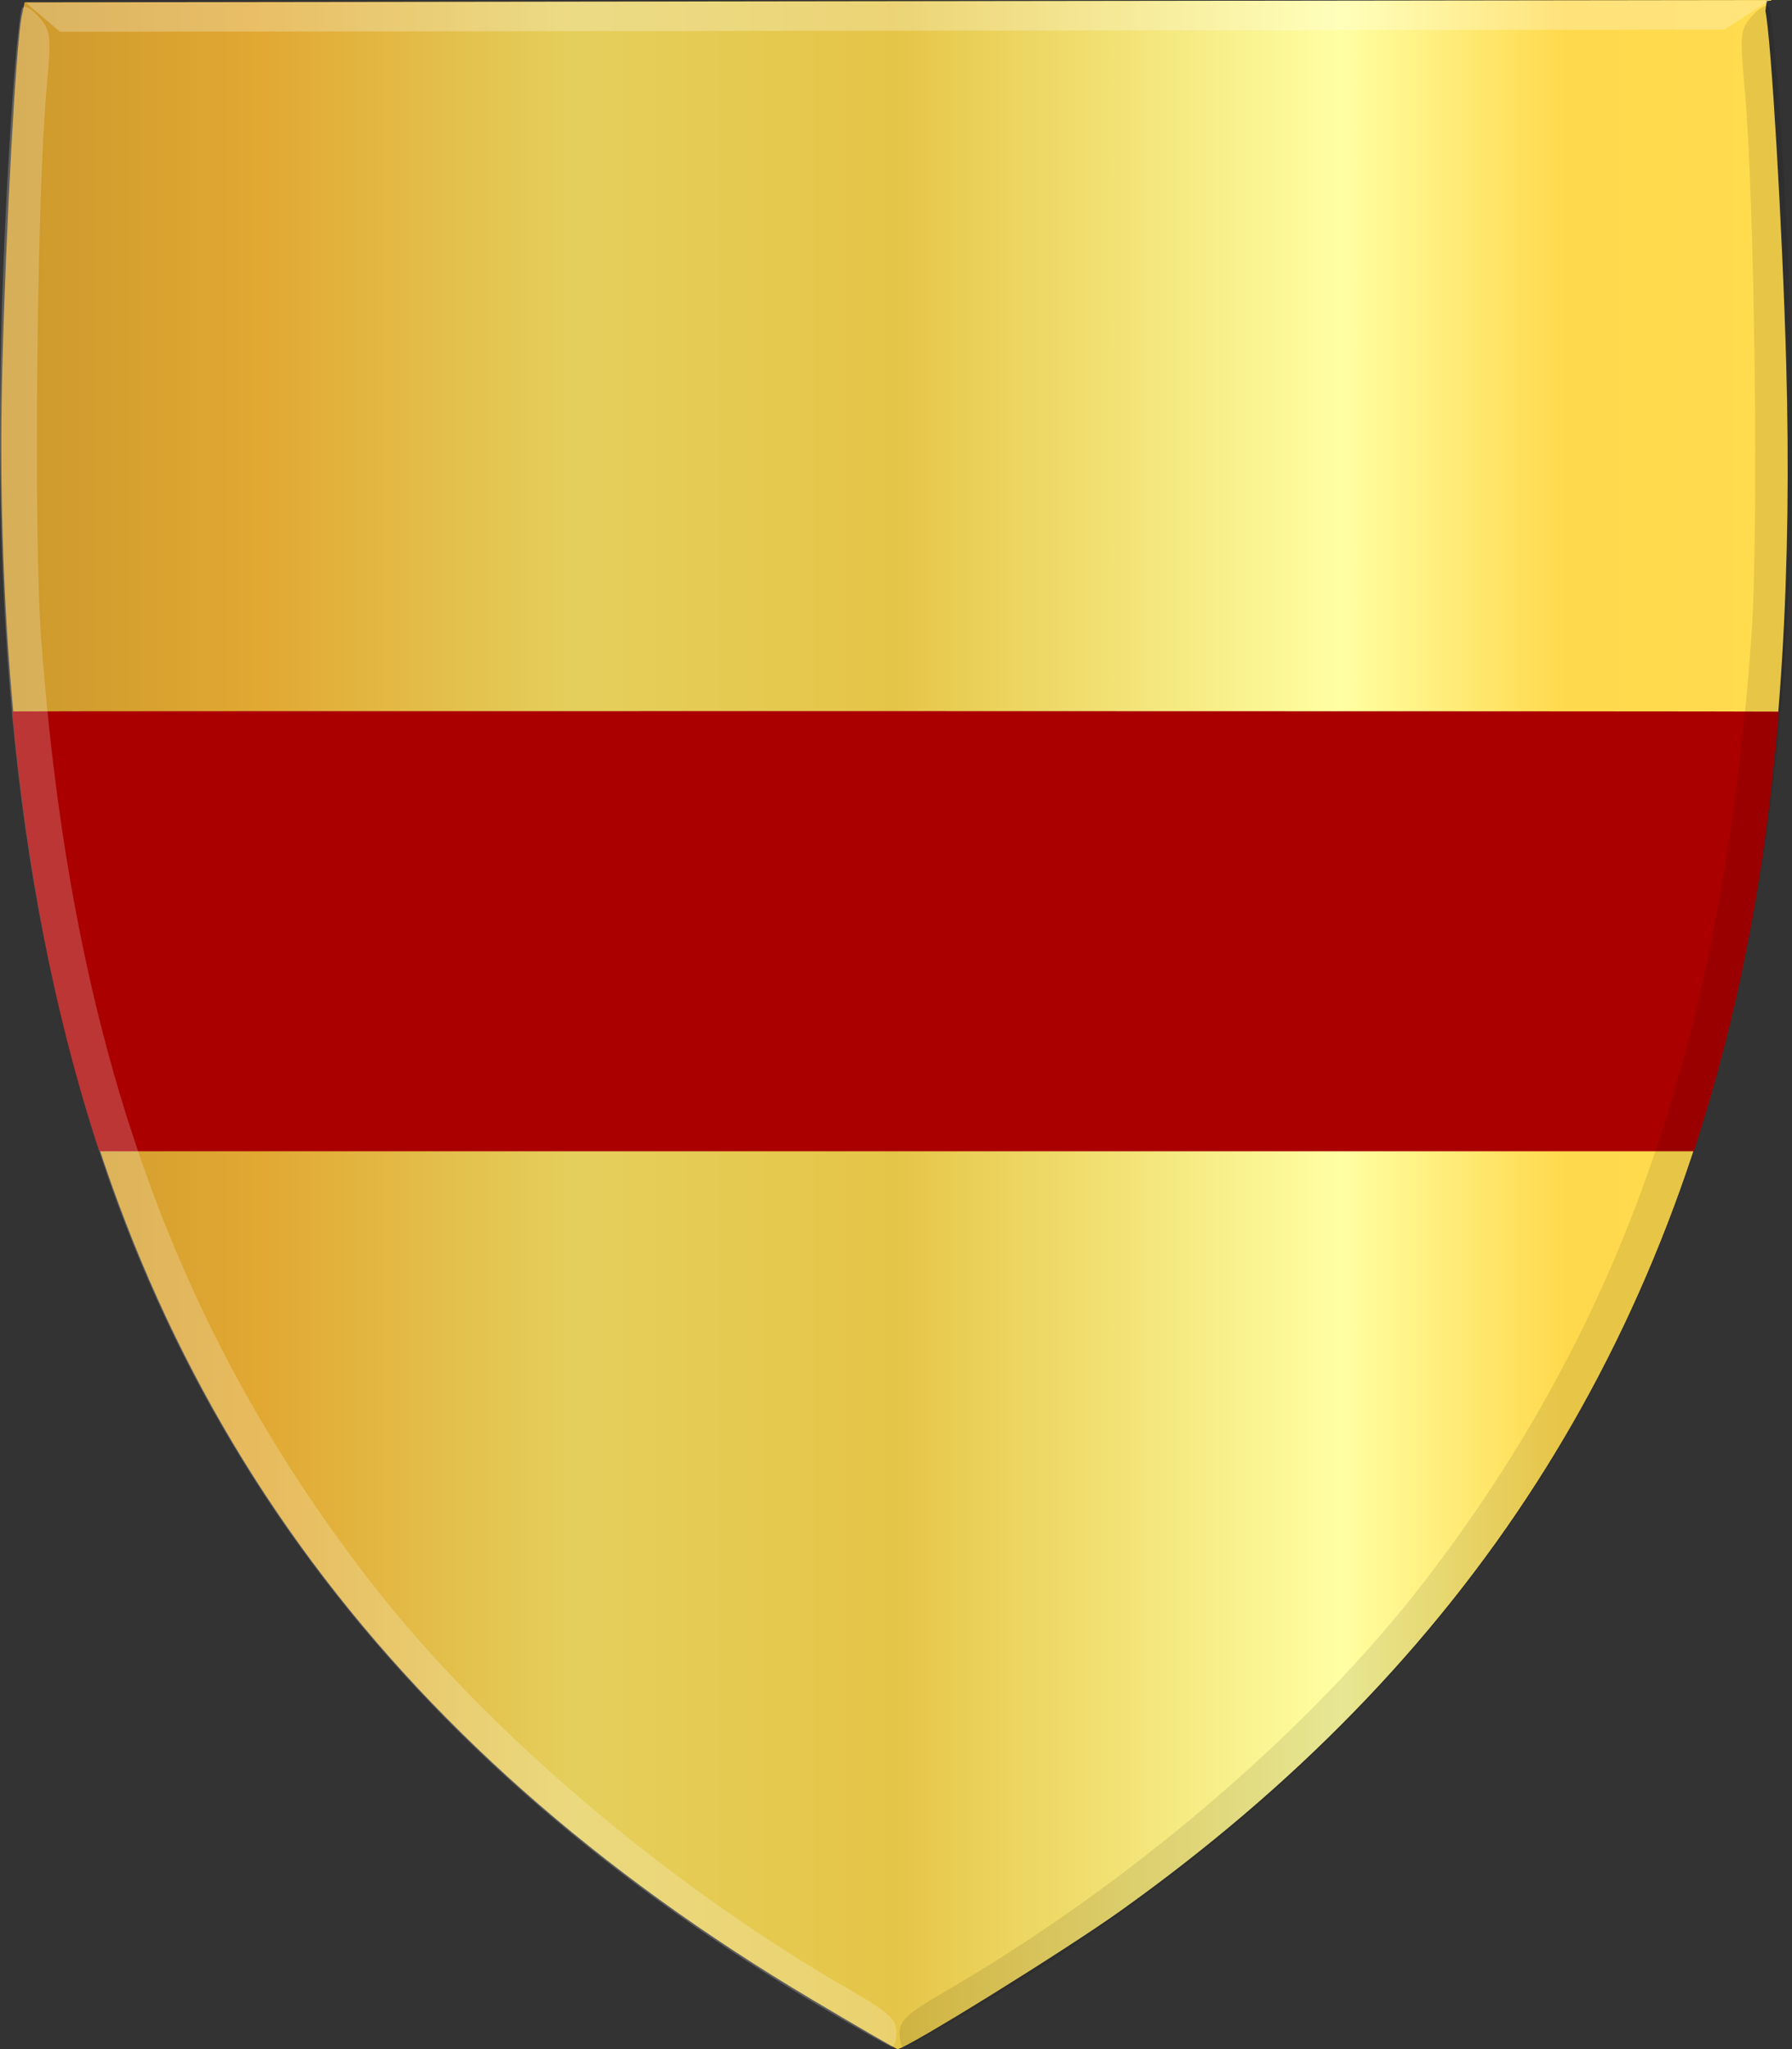
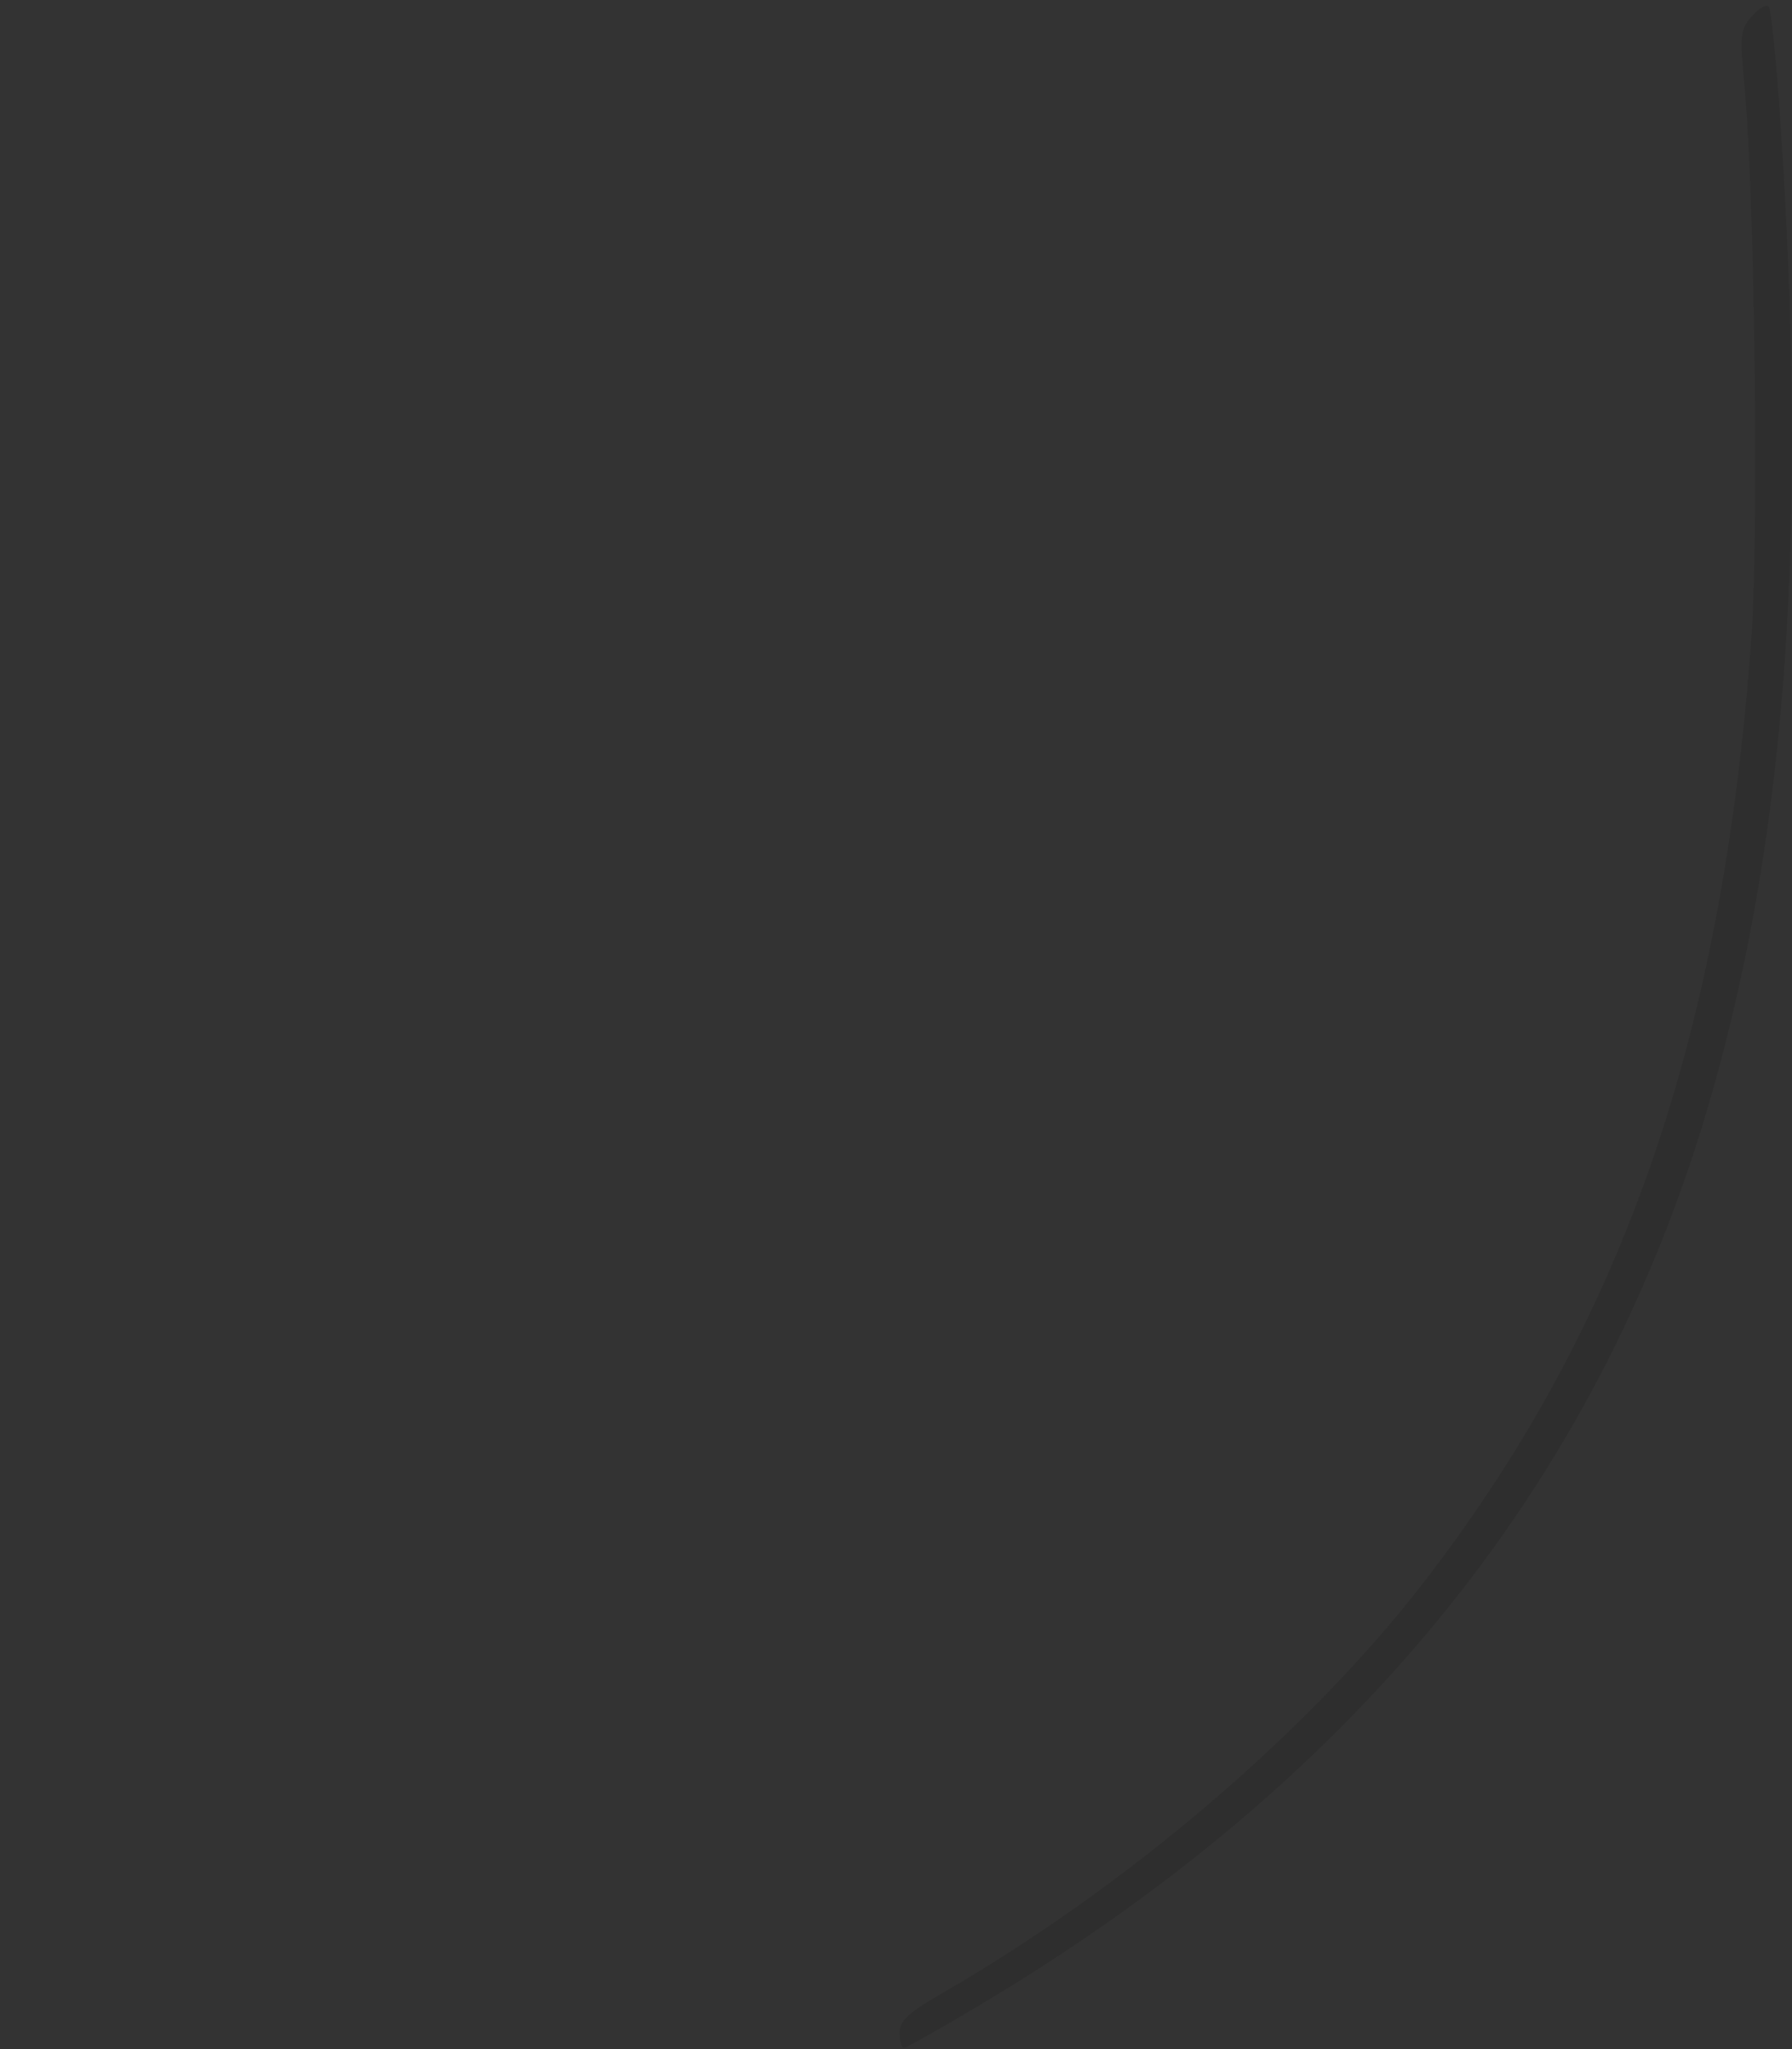
<svg xmlns="http://www.w3.org/2000/svg" xmlns:ns1="http://www.inkscape.org/namespaces/inkscape" xmlns:ns2="http://sodipodi.sourceforge.net/DTD/sodipodi-0.dtd" xmlns:xlink="http://www.w3.org/1999/xlink" width="460.866" height="526.7" id="svg11664" version="1.1" ns1:version="0.48.4 r9939" ns2:docname="dwarsbalk.svg">
  <rect width="100%" height="100%" fill="#333333" stroke="none" />
  <defs id="defs11666">
    <linearGradient ns1:collect="always" xlink:href="#linearGradient23124" id="linearGradient7480" x1="1.813" y1="459.502" x2="546.728" y2="463.787" gradientUnits="userSpaceOnUse" gradientTransform="translate(218.571,3.897)" />
    <linearGradient id="linearGradient23124">
      <stop style="stop-color:#cc992d;stop-opacity:1;" offset="0" id="stop23126" />
      <stop style="stop-color:#e1a832;stop-opacity:1;" offset="0.143" id="stop23128" />
      <stop id="stop23130" offset="0.321" style="stop-color:#e5cf5c;stop-opacity:1;" />
      <stop style="stop-color:#e5c547;stop-opacity:1;" offset="0.5" id="stop23132" />
      <stop id="stop23134" offset="0.75" style="stop-color:#ffffa3;stop-opacity:1;" />
      <stop style="stop-color:#ffd94d;stop-opacity:1;" offset="0.875" id="stop23136" />
      <stop id="stop23138" offset="1" style="stop-color:#ffdb4e;stop-opacity:1;" />
    </linearGradient>
    <linearGradient y2="463.787" x2="546.728" y1="459.502" x1="1.813" gradientTransform="translate(-84.53,-193.588)" gradientUnits="userSpaceOnUse" id="linearGradient11478" xlink:href="#linearGradient23124" ns1:collect="always" />
    <linearGradient id="linearGradient4070-6-1">
      <stop style="stop-color:#a3a3a3;stop-opacity:1;" offset="0" id="stop4072-2-3" />
      <stop style="stop-color:#b0b0b0;stop-opacity:1;" offset="0.143" id="stop4074-3-2" />
      <stop id="stop4076-8-1" offset="0.321" style="stop-color:#d1d1d1;stop-opacity:1;" />
      <stop style="stop-color:#bdbdbd;stop-opacity:1;" offset="0.5" id="stop4078-2-6" />
      <stop id="stop4080-6-3" offset="0.75" style="stop-color:#e5e5e5;stop-opacity:1;" />
      <stop style="stop-color:#cccccc;stop-opacity:1;" offset="0.875" id="stop4082-2-8" />
      <stop id="stop4084-7-3" offset="1" style="stop-color:#cccccc;stop-opacity:1;" />
    </linearGradient>
    <linearGradient gradientTransform="matrix(-1,0,0,1,-888.666,-1172.75)" gradientUnits="userSpaceOnUse" y2="1521.872" x2="-1157.101" y1="1521.872" x1="-1418.855" id="linearGradient15804" xlink:href="#linearGradient4070-6-1" ns1:collect="always" />
    <linearGradient id="linearGradient15717" ns1:collect="always">
      <stop id="stop15719" offset="0" style="stop-color:#ffffff;stop-opacity:1;" />
      <stop id="stop15721" offset="1" style="stop-color:#ffffff;stop-opacity:0;" />
    </linearGradient>
    <linearGradient gradientTransform="matrix(-1,0,0,1,-1040.622,-1172.75)" gradientUnits="userSpaceOnUse" y2="1605.392" x2="-1343.402" y1="1605.392" x1="-1384.51" id="linearGradient15723" xlink:href="#linearGradient15717" ns1:collect="always" />
    <linearGradient id="linearGradient23124-9">
      <stop style="stop-color:#cc992d;stop-opacity:1;" offset="0" id="stop23126-4" />
      <stop style="stop-color:#e1a832;stop-opacity:1;" offset="0.143" id="stop23128-2" />
      <stop id="stop23130-0" offset="0.321" style="stop-color:#e5cf5c;stop-opacity:1;" />
      <stop style="stop-color:#e5c547;stop-opacity:1;" offset="0.5" id="stop23132-8" />
      <stop id="stop23134-7" offset="0.75" style="stop-color:#ffffa3;stop-opacity:1;" />
      <stop style="stop-color:#ffd94d;stop-opacity:1;" offset="0.875" id="stop23136-8" />
      <stop id="stop23138-7" offset="1" style="stop-color:#ffdb4e;stop-opacity:1;" />
    </linearGradient>
    <linearGradient ns1:collect="always" xlink:href="#linearGradient4053-4-8-3-8" id="linearGradient15856" gradientUnits="userSpaceOnUse" gradientTransform="matrix(-1,0,0,1,-228.44,-1903.873)" x1="-649.145" y1="2202.972" x2="-483.659" y2="2202.972" />
    <linearGradient id="linearGradient4053-4-8-3-8">
      <stop style="stop-color:#cc992d;stop-opacity:1;" offset="0" id="stop4055-9-6-3-1" />
      <stop style="stop-color:#e1a832;stop-opacity:1;" offset="0.143" id="stop4057-8-0-4-3" />
      <stop id="stop4059-2-1-2-6" offset="0.321" style="stop-color:#e5cf5c;stop-opacity:1;" />
      <stop style="stop-color:#e5c547;stop-opacity:1;" offset="0.5" id="stop4061-4-2-2-7" />
      <stop id="stop4063-5-6-0-8" offset="0.75" style="stop-color:#ffffa3;stop-opacity:1;" />
      <stop style="stop-color:#ffd94d;stop-opacity:1;" offset="0.875" id="stop4065-2-0-1-9" />
      <stop id="stop4067-9-5-2-5" offset="1" style="stop-color:#ffdb4e;stop-opacity:1;" />
    </linearGradient>
    <linearGradient gradientTransform="matrix(-1,0,0,1,-1479.898,-1391.22)" gradientUnits="userSpaceOnUse" y2="1821.438" x2="-1792.981" y1="1821.438" x1="-1947.815" id="linearGradient16219" xlink:href="#linearGradient4053-4-8-3-8" ns1:collect="always" />
    <linearGradient id="linearGradient16247" ns1:collect="always">
      <stop id="stop16249" offset="0" style="stop-color:#ffffff;stop-opacity:1;" />
      <stop id="stop16251" offset="1" style="stop-color:#ffffff;stop-opacity:0;" />
    </linearGradient>
    <radialGradient gradientUnits="userSpaceOnUse" gradientTransform="matrix(1,0,0,1.542,17.464,-482.133)" r="8.071" fy="763.515" fx="-781.429" cy="763.515" cx="-781.429" id="radialGradient16253" xlink:href="#linearGradient16247" ns1:collect="always" />
    <linearGradient ns1:collect="always" xlink:href="#linearGradient23124-9" id="linearGradient12704" x1="116.572" y1="502.217" x2="547.222" y2="502.217" gradientUnits="userSpaceOnUse" />
    <linearGradient ns1:collect="always" xlink:href="#linearGradient4070-8-2-8-8-7" id="linearGradient11457" x1="94.85" y1="271.377" x2="558.642" y2="271.377" gradientUnits="userSpaceOnUse" />
    <linearGradient id="linearGradient4070-8-2-8-8-7">
      <stop id="stop4072-1-2-6-4-1" offset="0" style="stop-color:#a3a3a3;stop-opacity:1;" />
      <stop id="stop4074-8-0-7-0-4" offset="0.143" style="stop-color:#b0b0b0;stop-opacity:1;" />
      <stop style="stop-color:#d1d1d1;stop-opacity:1;" offset="0.321" id="stop4076-6-1-0-3-7" />
      <stop id="stop4078-0-2-8-7-6" offset="0.5" style="stop-color:#bdbdbd;stop-opacity:1;" />
      <stop style="stop-color:#e5e5e5;stop-opacity:1;" offset="0.75" id="stop4080-2-7-1-8-8" />
      <stop id="stop4082-4-7-8-3-2" offset="0.875" style="stop-color:#cccccc;stop-opacity:1;" />
      <stop style="stop-color:#cccccc;stop-opacity:1;" offset="1" id="stop4084-9-0-3-1-3" />
    </linearGradient>
    <linearGradient ns1:collect="always" xlink:href="#linearGradient23124-8" id="linearGradient16266" x1="265.781" y1="-112.614" x2="741.638" y2="-112.614" gradientUnits="userSpaceOnUse" gradientTransform="translate(5.5902059e-7,2.2433944e-6)" />
    <linearGradient id="linearGradient23124-8">
      <stop style="stop-color:#cc992d;stop-opacity:1;" offset="0" id="stop23126-9" />
      <stop style="stop-color:#e1a832;stop-opacity:1;" offset="0.143" id="stop23128-27" />
      <stop id="stop23130-9" offset="0.321" style="stop-color:#e5cf5c;stop-opacity:1;" />
      <stop style="stop-color:#e5c547;stop-opacity:1;" offset="0.5" id="stop23132-5" />
      <stop id="stop23134-4" offset="0.75" style="stop-color:#ffffa3;stop-opacity:1;" />
      <stop style="stop-color:#ffd94d;stop-opacity:1;" offset="0.875" id="stop23136-3" />
      <stop id="stop23138-1" offset="1" style="stop-color:#ffdb4e;stop-opacity:1;" />
    </linearGradient>
    <linearGradient id="linearGradient23124-9-1">
      <stop style="stop-color:#cc992d;stop-opacity:1;" offset="0" id="stop23126-4-6" />
      <stop style="stop-color:#e1a832;stop-opacity:1;" offset="0.143" id="stop23128-2-7" />
      <stop id="stop23130-0-2" offset="0.321" style="stop-color:#e5cf5c;stop-opacity:1;" />
      <stop style="stop-color:#e5c547;stop-opacity:1;" offset="0.5" id="stop23132-8-3" />
      <stop id="stop23134-7-8" offset="0.75" style="stop-color:#ffffa3;stop-opacity:1;" />
      <stop style="stop-color:#ffd94d;stop-opacity:1;" offset="0.875" id="stop23136-8-2" />
      <stop id="stop23138-7-6" offset="1" style="stop-color:#ffdb4e;stop-opacity:1;" />
    </linearGradient>
    <linearGradient ns1:collect="always" xlink:href="#linearGradient23124-7" id="linearGradient16266-2" x1="265.781" y1="-112.614" x2="741.638" y2="-112.614" gradientUnits="userSpaceOnUse" gradientTransform="translate(5.5902059e-7,2.2433944e-6)" />
    <linearGradient id="linearGradient23124-7">
      <stop style="stop-color:#cc992d;stop-opacity:1;" offset="0" id="stop23126-5" />
      <stop style="stop-color:#e1a832;stop-opacity:1;" offset="0.143" id="stop23128-7" />
      <stop id="stop23130-8" offset="0.321" style="stop-color:#e5cf5c;stop-opacity:1;" />
      <stop style="stop-color:#e5c547;stop-opacity:1;" offset="0.5" id="stop23132-2" />
      <stop id="stop23134-78" offset="0.75" style="stop-color:#ffffa3;stop-opacity:1;" />
      <stop style="stop-color:#ffd94d;stop-opacity:1;" offset="0.875" id="stop23136-0" />
      <stop id="stop23138-2" offset="1" style="stop-color:#ffdb4e;stop-opacity:1;" />
    </linearGradient>
    <linearGradient ns1:collect="always" xlink:href="#linearGradient23124-89" id="linearGradient16266-0" x1="265.781" y1="-112.614" x2="741.638" y2="-112.614" gradientUnits="userSpaceOnUse" gradientTransform="translate(5.5902059e-7,2.2433944e-6)" />
    <linearGradient id="linearGradient23124-89">
      <stop style="stop-color:#cc992d;stop-opacity:1;" offset="0" id="stop23126-2" />
      <stop style="stop-color:#e1a832;stop-opacity:1;" offset="0.143" id="stop23128-8" />
      <stop id="stop23130-2" offset="0.321" style="stop-color:#e5cf5c;stop-opacity:1;" />
      <stop style="stop-color:#e5c547;stop-opacity:1;" offset="0.5" id="stop23132-0" />
      <stop id="stop23134-5" offset="0.75" style="stop-color:#ffffa3;stop-opacity:1;" />
      <stop style="stop-color:#ffd94d;stop-opacity:1;" offset="0.875" id="stop23136-5" />
      <stop id="stop23138-27" offset="1" style="stop-color:#ffdb4e;stop-opacity:1;" />
    </linearGradient>
    <linearGradient y2="-112.614" x2="741.638" y1="-112.614" x1="265.781" gradientTransform="translate(-186.98,60.952)" gradientUnits="userSpaceOnUse" id="linearGradient4630-6" xlink:href="#linearGradient23124-89-7" ns1:collect="always" />
    <linearGradient id="linearGradient23124-89-7">
      <stop style="stop-color:#cc992d;stop-opacity:1;" offset="0" id="stop23126-2-8" />
      <stop style="stop-color:#e1a832;stop-opacity:1;" offset="0.143" id="stop23128-8-7" />
      <stop id="stop23130-2-8" offset="0.321" style="stop-color:#e5cf5c;stop-opacity:1;" />
      <stop style="stop-color:#e5c547;stop-opacity:1;" offset="0.5" id="stop23132-0-1" />
      <stop id="stop23134-5-6" offset="0.75" style="stop-color:#ffffa3;stop-opacity:1;" />
      <stop style="stop-color:#ffd94d;stop-opacity:1;" offset="0.875" id="stop23136-5-0" />
      <stop id="stop23138-27-9" offset="1" style="stop-color:#ffdb4e;stop-opacity:1;" />
    </linearGradient>
    <linearGradient gradientTransform="translate(39.539,41.111)" ns1:collect="always" xlink:href="#linearGradient23124-89-7" id="linearGradient9408" x1="71.727" y1="462.408" x2="534.092" y2="462.408" gradientUnits="userSpaceOnUse" />
    <linearGradient id="linearGradient4070-6-1-9">
      <stop style="stop-color:#a3a3a3;stop-opacity:1;" offset="0" id="stop4072-2-3-9" />
      <stop style="stop-color:#b0b0b0;stop-opacity:1;" offset="0.143" id="stop4074-3-2-0" />
      <stop id="stop4076-8-1-3" offset="0.321" style="stop-color:#d1d1d1;stop-opacity:1;" />
      <stop style="stop-color:#bdbdbd;stop-opacity:1;" offset="0.5" id="stop4078-2-6-0" />
      <stop id="stop4080-6-3-3" offset="0.75" style="stop-color:#e5e5e5;stop-opacity:1;" />
      <stop style="stop-color:#cccccc;stop-opacity:1;" offset="0.875" id="stop4082-2-8-5" />
      <stop id="stop4084-7-3-0" offset="1" style="stop-color:#cccccc;stop-opacity:1;" />
    </linearGradient>
    <linearGradient ns1:collect="always" xlink:href="#linearGradient23124-89-7" id="linearGradient9840" x1="98.197" y1="512.722" x2="557.615" y2="512.722" gradientUnits="userSpaceOnUse" />
  </defs>
  <ns2:namedview id="base" pagecolor="#ffffff" bordercolor="#666666" borderopacity="1.0" ns1:pageopacity="0.0" ns1:pageshadow="2" ns1:zoom="0.7" ns1:cx="382.40465" ns1:cy="269.1975" ns1:document-units="px" ns1:current-layer="layer1" showgrid="false" fit-margin-top="0" fit-margin-left="0" fit-margin-right="0" fit-margin-bottom="0" ns1:window-width="1600" ns1:window-height="837" ns1:window-x="-8" ns1:window-y="-8" ns1:window-maximized="1" />
  <g ns1:label="Laag 1" ns1:groupmode="layer" id="layer1" transform="translate(-97.857,-249.372)">
-     <path style="fill:url(#linearGradient9840);fill-opacity:1.0" d="m 306.899,763.471 c -110.853,-65.825 -174.886,-154.571 -197.643,-273.928 -8.433,-44.225 -12.119,-94.01 -10.797,-145.854 0.907,-35.566 3.524,-83.006 4.968,-90.055 l 0.751,-3.667 224.036,-0.298 224.035,-0.297 -0.363,2.828 c 1.462,7.045 4.355,55.147 5.349,90.711 1.449,51.84 -1.151,101.802 -9.476,146.051 -19.997,106.301 -72.407,187.825 -161.744,251.587 -14.353,10.244 -55.311,35.618 -57.344,35.523 -0.327,0 -10.125,-5.685 -21.772,-12.602 z" id="path3927-4-86-8-2-6-4-4-1-1-7" ns1:connector-curvature="0" ns2:nodetypes="csssccccsssccc" />
-     <path style="fill:#aa0000" d="m 123.226,544.718 c -0.455,-1.093 -3.655,-11.508 -5.109,-16.631 -7.494,-26.397 -12.917,-55.494 -16.275,-87.322 -0.687,-6.511 -0.856,-8.42 -0.752,-8.524 0.142,-0.142 454.09,-0.09 454.175,0.05 0.222,0.37 -1.415,16.534 -2.748,27.14 -3.565,28.357 -9.49,55.755 -17.571,81.251 l -1.463,4.617 -205.008,0 -205.007,0 -0.242,-0.583 z" id="path8567" ns1:connector-curvature="0" />
    <path style="fill:#000000;fill-opacity:0.094" d="m 349.145,765.179 c 99.094,-58.866 161.51,-136.774 189.492,-236.53 18.917,-67.439 24.143,-143.559 17.063,-248.576 -1.028,-15.265 -2.361,-28.314 -2.962,-28.998 -0.599,-0.684 -2.549,0.42 -4.333,2.454 -3.016,3.439 -3.148,4.732 -1.875,18.392 2.59,27.818 3.665,114.532 1.749,141.225 -7.358,102.49 -32.993,176.472 -84.12,242.765 -29.605,38.389 -76.287,78.255 -123.609,105.564 -9.216,5.318 -11.351,7.291 -11.347,10.485 0,2.164 0.534,3.874 1.18,3.8 0.647,-0.07 9.089,-4.835 18.762,-10.581 z" id="path3971-2-8-4-0-8-2-8-9-0" ns1:connector-curvature="0" />
-     <path style="fill:#ffffff;fill-opacity:0.255;stroke:none" d="m 104.485,250.034 8.791,7.504 428.066,-0.569 11.745,-7.532 z" id="path3995-3-6-1-2-4-7-3-5-3" ns1:connector-curvature="0" />
-     <path style="fill:#ffffff;fill-opacity:0.212" d="m 308.424,764.911 c -99.239,-58.604 -161.845,-136.344 -190.071,-236.025 -19.083,-67.389 -24.495,-143.495 -17.673,-248.532 0.992,-15.267 2.292,-28.318 2.891,-29.006 0.598,-0.685 2.55,0.415 4.339,2.445 3.024,3.431 3.159,4.723 1.92,18.387 -2.523,27.822 -3.384,114.54 -1.402,141.228 7.607,102.471 33.424,176.383 84.713,242.54 29.7,38.309 76.479,78.053 123.868,105.235 9.229,5.294 11.369,7.26 11.373,10.456 0,2.163 -0.525,3.875 -1.171,3.802 -0.647,-0.07 -9.1,-4.811 -18.787,-10.53 z" id="path3971-9-9-3-8-0-6-0-5-4" ns1:connector-curvature="0" />
  </g>
</svg>